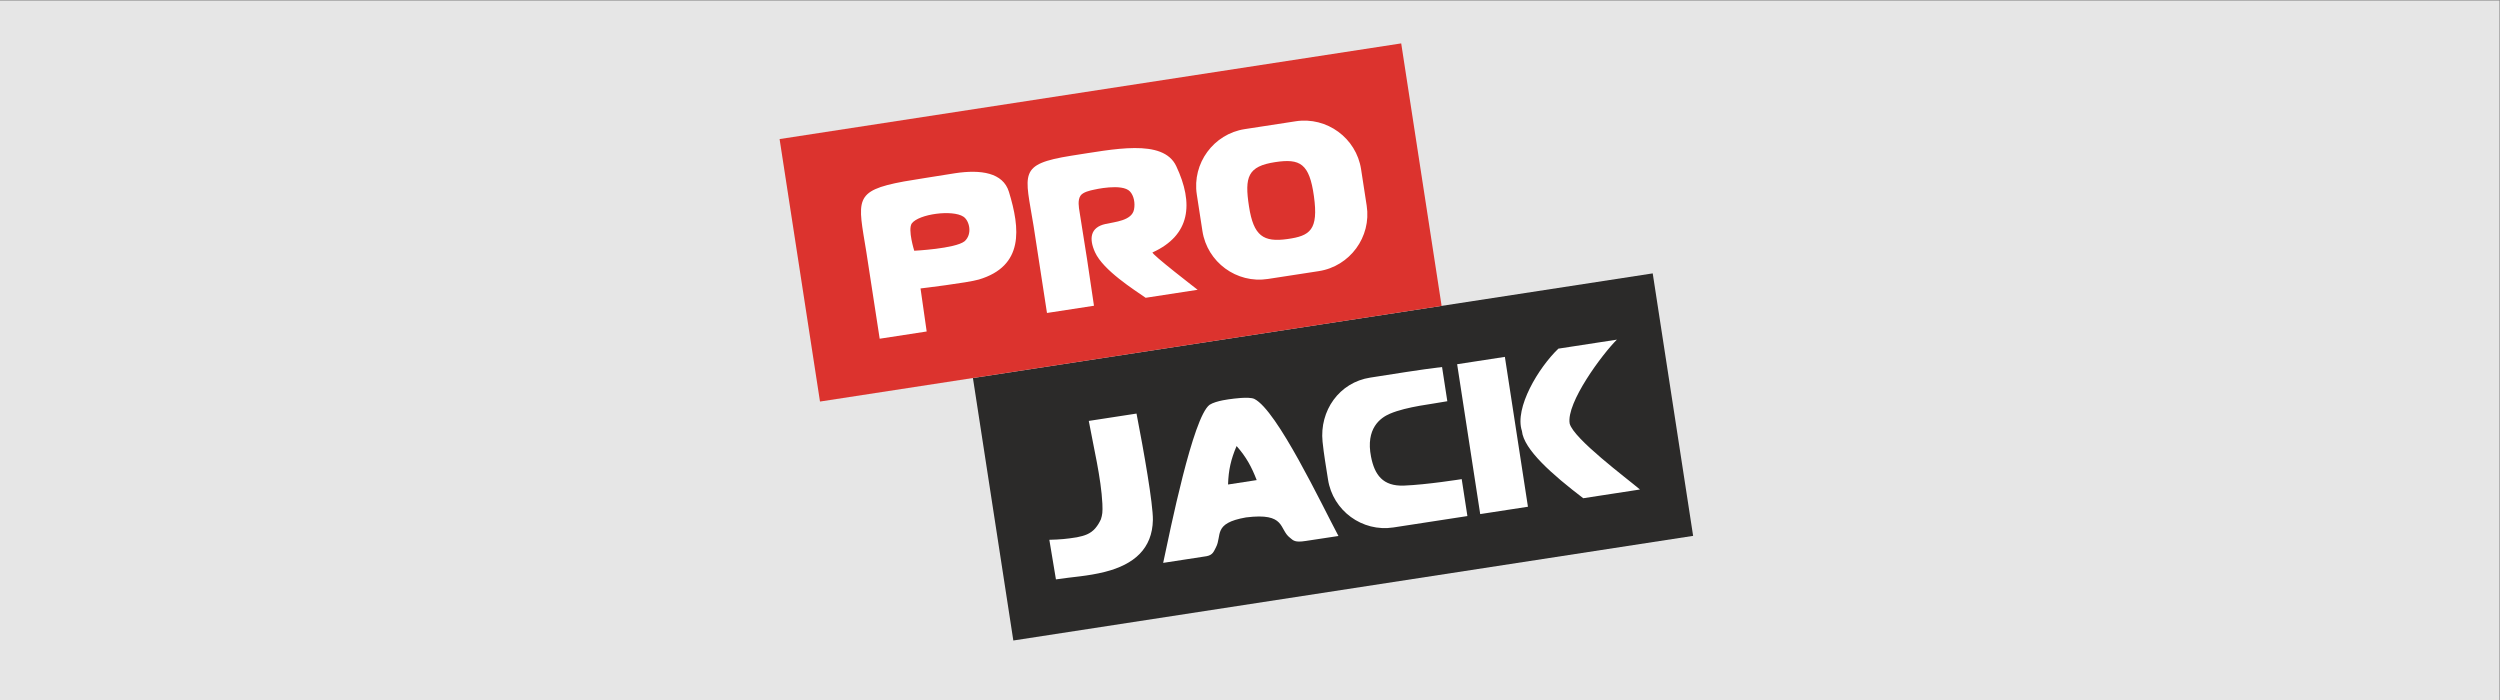
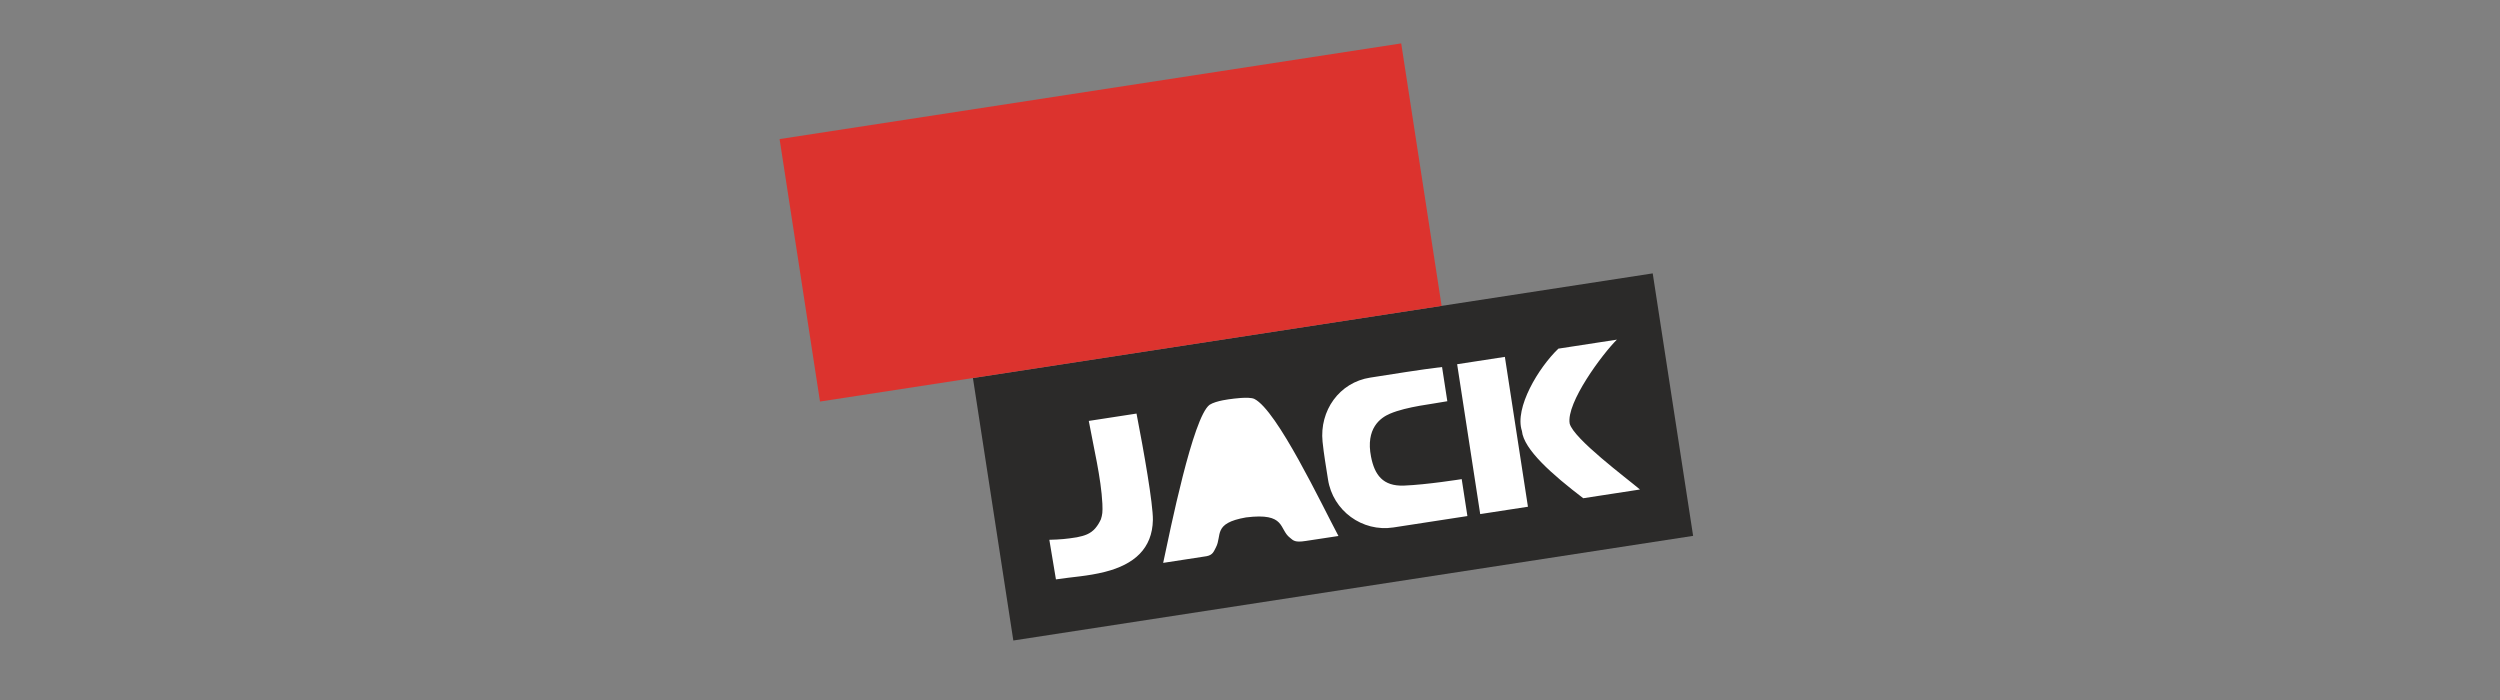
<svg xmlns="http://www.w3.org/2000/svg" xml:space="preserve" width="250px" height="70px" version="1.1" style="shape-rendering:geometricPrecision; text-rendering:geometricPrecision; image-rendering:optimizeQuality; fill-rule:evenodd; clip-rule:evenodd" viewBox="0 0 25000 7000">
  <rect x="0" y="0" width="25000" height="7000" fill="#808080" stroke="none" />
  <defs>
    <style type="text/css">
   
    .fil5 {fill:#2B2A29}
    .fil4 {fill:#DC332E}
    .fil1 {fill:#2B2A29}
    .fil2 {fill:#DC332E}
    .fil0 {fill:#E6E6E6}
    .fil3 {fill:white}
   
  </style>
  </defs>
  <g id="Слой_x0020_1">
    <g id="_2445341452912">
-       <polygon class="fil0" points="-5.27,5.2 24994.73,5.2 24994.73,7005.2 -5.27,7005.2 " />
      <polygon class="fil1" points="10133.23,6404.95 16931.21,5358.63 16527.2,2733.82 9729.25,3780.15 " />
      <polygon class="fil2" points="8199.91,4015.52 14416.08,3058.76 14012.06,433.96 7795.89,1390.72 " />
-       <path class="fil3" d="M8796.82 3387.17l469.91 -72.33c0,0 -61.48,-430.35 -61.48,-430.35 0,0 472.98,-56.48 582.81,-89.16 453.49,-134.96 413.57,-509.13 301.29,-876.64 -59.06,-193.36 -281.53,-224.86 -536.97,-186.67 -134.35,20.09 -512.89,82.61 -512.89,82.61 -511.44,93.93 -460.1,186.22 -376.3,704.32l133.63 868.22zm4159.91 -2174.43l-509.19 78.37c-311.72,47.98 -527.51,342.28 -479.53,654l56.2 365.13c47.98,311.72 342.28,527.5 653.99,479.53l509.2 -78.38c311.72,-47.97 527.5,-342.27 479.53,-653.99l-56.2 -365.13c-47.98,-311.72 -342.28,-527.51 -654,-479.53zm-2486.93 1916.93l469.9 -72.32c-45.05,-315.33 -92.6,-621.68 -143.79,-936.36 -7.85,-48.21 -20.74,-119.43 8.79,-163.66 24.6,-36.84 96.79,-52.67 134.35,-60.3 0,0 282.31,-67.15 360.7,17.73 39.22,42.48 53.22,116 40.43,180.3 -22.26,111.98 -190.15,123.31 -286.67,145.02 -150.98,33.96 -165,146.24 -103.23,282.53 82.24,181.47 393.92,376.3 506.21,455.2 0,0 519.84,-80.02 519.84,-80.02 0,0 -472.35,-363.8 -450.69,-373.64 378.67,-172 413.3,-488.55 236.69,-862.95 -131.86,-279.51 -630.94,-167.51 -1049.87,-104.06 -536.84,86.16 -462.03,174.25 -376.3,704.31l133.64 868.22z" />
      <path class="fil3" d="M11528.9 5199.36c1.93,-160.27 -89.73,-682.96 -163.71,-1063.67l-477.34 73.47c46.4,254.9 123.67,572.52 135.93,827.88 3.65,88.16 -0.22,108.1 -14.84,156.2 -17.56,36.81 -29.76,57.74 -56.14,89.72 -50.14,56.7 -107.15,74.33 -183.59,89.73 -101.5,16.69 -168.01,22.63 -275.86,25.18 22.01,132 43.99,264.02 66,396 165.83,-25.52 315.41,-31.02 491.02,-75.57 292.4,-74.17 472.72,-232.33 478.53,-518.94zm4303.59 -217.09l567.06 -87.28c-135.6,-115.15 -662.16,-506.08 -702.76,-658.92 -36.6,-208.28 328.49,-697.83 472.09,-839.74 -195,30.02 -389.95,60.02 -584.99,90.04 -197.82,188.91 -441.45,592.45 -364.71,823.22 18.37,185.36 301.66,434.93 613.31,672.68zm-1030.42 158.58l477.34 -73.47 -230.68 -1498.65 -477.34 73.48 230.68 1498.64zm-1098.62 -1365.05c-311.7,47.98 -509.29,331.62 -477.88,640.98 12.87,126.7 35.18,252.29 54.56,378.15 47.97,311.7 342.27,527.5 653.99,479.52 246.62,-37.96 493.25,-75.92 739.88,-113.88 0,0 -56.86,-369.39 -56.86,-369.39 0,0 -349.53,55.84 -576.85,64.68 -212.98,8.28 -294.6,-108.66 -329.94,-288.43 -55.7,-283.4 93.31,-389.71 188.86,-430.35 171.99,-73.16 432.15,-97.31 573.98,-124.84 0,0 -21.54,-139.93 -21.54,-139.93 0,0 -31.15,-202.39 -31.15,-202.39 -239.48,28.95 -478.57,69.17 -717.05,105.88zm-647.42 1633.94l328.56 -49.83c-166.57,-311.57 -613.57,-1258.02 -841.12,-1370.74 -54.36,-26.17 -231.37,0.72 -231.37,0.72 0,0 -150.57,15.28 -216.29,58.13 -166.59,123.34 -394.15,1255 -464.06,1580.79l433.96 -66.79c63.02,-12.1 71.94,-47.38 93.23,-87.54 63.93,-120.65 -33.28,-242.12 301.31,-300.33 401.78,-50.43 326.94,117.59 439.6,203.52 33.89,29 51.44,48.6 156.18,32.07z" />
      <path class="fil4" d="M9142.41 2507.48c0,0 407.8,-20.43 502.68,-94.25 81.87,-71.93 49.26,-207.19 -11.2,-246.65 -108.87,-71.6 -445.64,-27.09 -516.38,68.09 -41.39,61.69 24.9,272.81 24.9,272.81z" />
-       <path class="fil4" d="M12752.99 1620.96c-275.9,41.75 -309.02,147.6 -262.88,444.56 45.59,293.46 142.67,359.2 385.66,324.72 223.77,-31.75 310.42,-89.1 263.46,-428.21 -45.22,-326.59 -138.22,-378.6 -386.24,-341.07z" />
-       <path class="fil5" d="M12566.89 4800.93l-286.45 44.09c4.72,-145.45 28.69,-251.76 85.45,-384.62 97.51,110.45 150.11,208.64 201,340.53z" />
    </g>
  </g>
</svg>